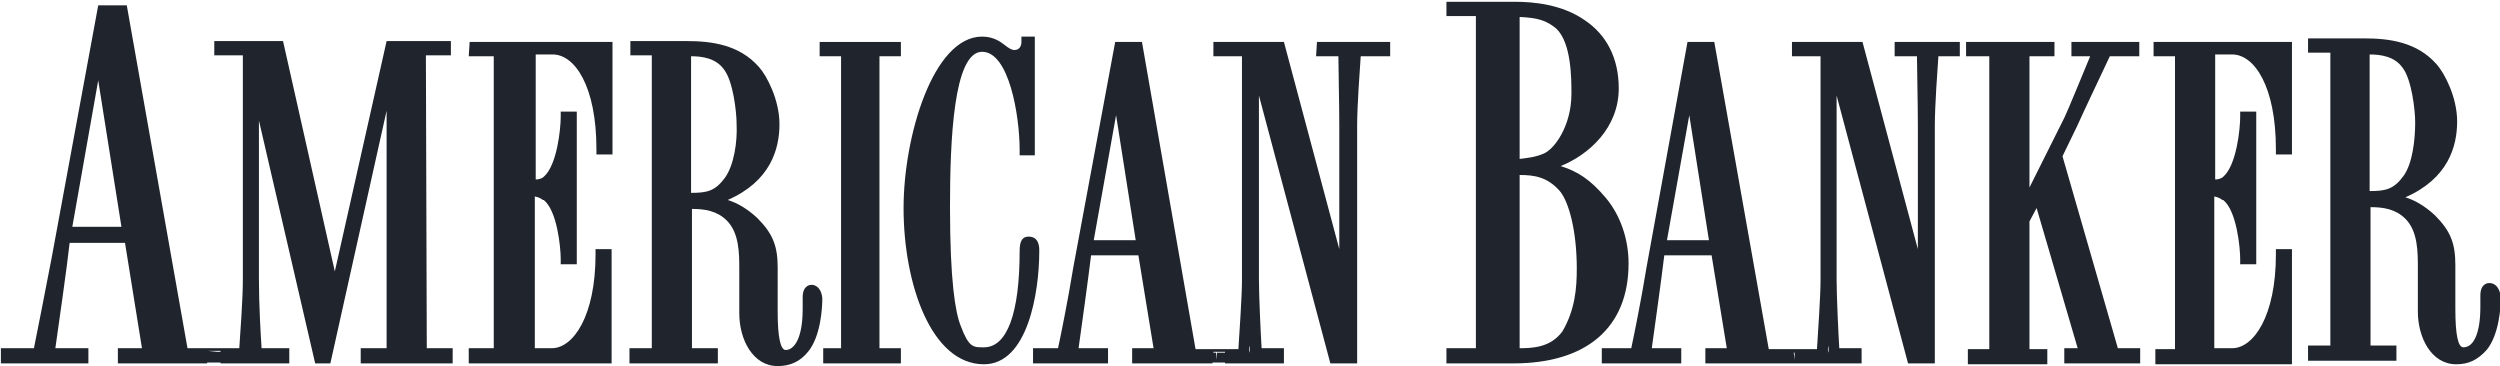
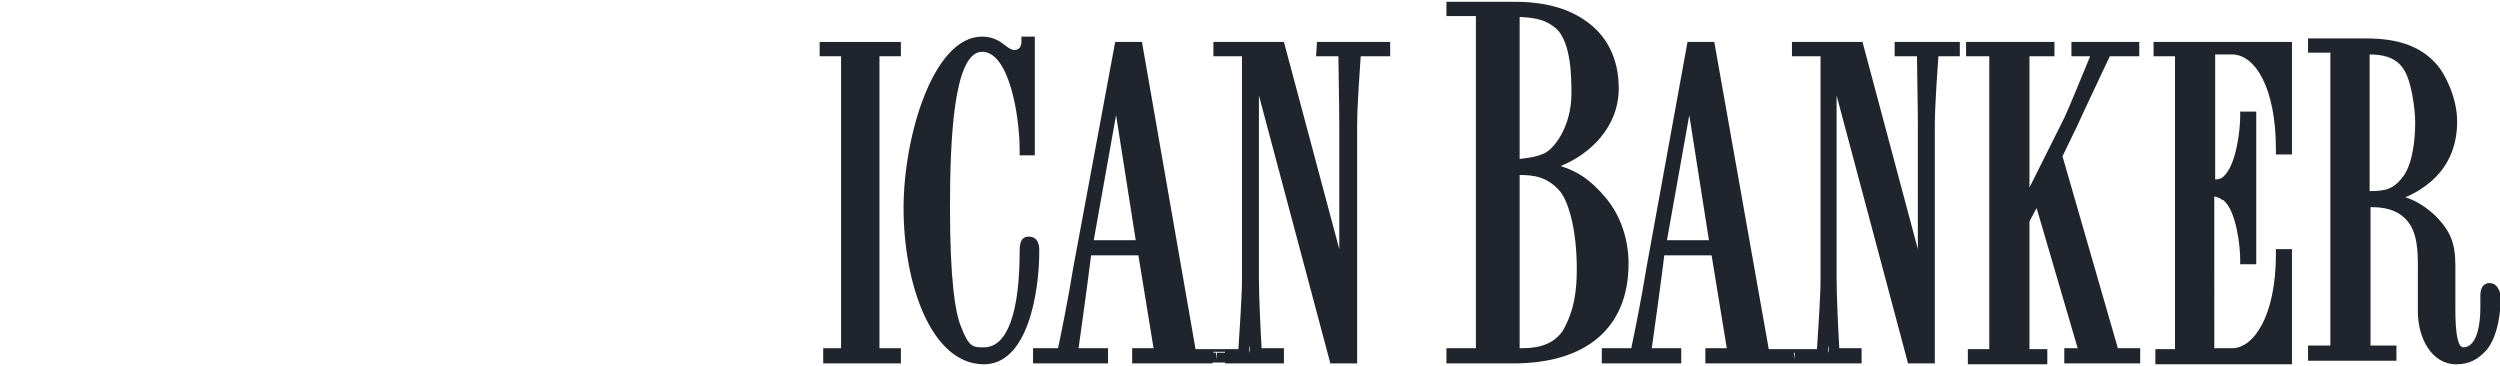
<svg xmlns="http://www.w3.org/2000/svg" version="1.1" id="Layer_1" x="0px" y="0px" viewBox="0 0 280 41" style="enable-background:new 0 0 280 41;" xml:space="preserve">
  <style type="text/css">
	.st0{fill:#20252D;}
</style>
  <title>American Banker</title>
  <g>
-     <path class="st0" d="M47.7,6.2h2.8V4.6h-7.2l-5.8,25.8L31.7,4.6H24v1.6h3.2v25.1c0,2.2-0.3,6.2-0.4,7.7h-3.5l0,0H21L14.2,0.6H11   L5.8,28.8C5,33,4.1,37.5,3.8,39H0.1v1.7h9.8V39H6.2c0.3-2.2,1.3-9,1.6-11.8H14L15.9,39h-2.7v1.7h11.5l0,0h-1.5v-0.1h1.5v0.1h7.7V39   h-3.1c-0.1-1.4-0.3-4.9-0.3-7.7V13.5l6.3,27.2H37l6.3-28.3V39h-2.9v1.7h10.3V39h-2.9L47.7,6.2L47.7,6.2z M23.3,39.3h1l0,0h0.4v0.1   h-0.4l0,0L23.3,39.3L23.3,39.3z M8.1,25.4L11,9l2.6,16.4H8.1z M52.5,6.3h2.8V39h-2.8v1.7h16V27.9h-1.8v0.6c0,6.9-2.5,10.5-4.9,10.5   h-1.9V22c0.5,0.1,0.8,0.3,0.9,0.4h0.1c1.5,1.2,1.9,5.3,1.9,6.6v0.6h1.8V12.5h-1.8v0.6c0,1.3-0.4,5.4-1.9,6.7l0,0   c-0.1,0.1-0.4,0.3-0.9,0.3v-14h1.9c2.5,0,4.9,3.6,4.9,10.6v0.6h1.8V4.7h-16L52.5,6.3L52.5,6.3z M90.9,31.9c-0.1,0-1,0-1,1.4v1.3   c0,3.4-1,4.6-1.9,4.6c-0.6,0-0.9-1.5-0.9-4.3V30c0-2.4-0.5-3.8-2.3-5.6c-1.2-1.1-2.3-1.7-3.3-2c4.8-2.1,5.8-5.7,5.8-8.5   c0-2.7-1.4-5.4-2.3-6.4c-2.2-2.5-5.3-2.9-8.1-2.9h-6.3v1.6H73V39h-2.5v1.7h9.9V39h-2.9V23.4c1.4,0,2.8,0.2,3.9,1.3   c1.4,1.4,1.4,3.7,1.4,5.5v4.9c0,2.9,1.5,5.9,4.3,5.9c1.4,0,2.5-0.5,3.4-1.6c1.4-1.7,1.6-4.8,1.6-6C92,32.3,91.4,31.9,90.9,31.9z    M81.2,19.9c-1.1,1.5-2,1.7-3.8,1.7V6.3c1.2,0,2.8,0.2,3.7,1.5c1,1.3,1.4,4.7,1.4,6.1C82.6,15.9,82.2,18.5,81.2,19.9z" />
    <polygon class="st0" points="91.8,6.3 94.2,6.3 94.2,39 92.2,39 92.2,40.7 100.9,40.7 100.9,39 98.5,39 98.5,6.3 100.9,6.3    100.9,4.7 91.8,4.7  " />
    <path class="st0" d="M115.2,26.5c-0.7,0-1,0.5-1,1.6c0,7-1.4,10.8-4,10.8h-0.1c-1.1,0-1.6,0-2.5-2.4c-0.6-1.5-1.2-5-1.2-13.3   c0-7.5,0.4-17.4,3.6-17.4c3,0,4.2,7.1,4.2,11v0.6h1.7V4.1h-1.5v0.6c0,0.1,0,0.9-0.8,0.9c-0.3,0-0.6-0.2-1-0.5c-0.5-0.4-1.3-1-2.6-1   c-5.5,0-8.8,11.2-8.8,19.2c0,8.5,3.1,17.5,9,17.5c4.9,0,6.2-8,6.2-12.7C116.4,27.7,116.4,26.5,115.2,26.5z M147.4,6.3h2.5   c0,1.4,0.1,5.1,0.1,7.8v13.8l-6.2-23.2h-7.9v1.6h3.2v25.1c0,1.8-0.3,6.1-0.4,7.7h-1.4h-1.4h-2l-6-34.4h-3L120.2,30   c-0.6,3.7-1.4,7.6-1.7,9h-2.8v1.7h8.4V39h-3.3c0.3-2.1,1.1-7.9,1.4-10.4h5.3l1.7,10.4h-2.4v1.7h9v-0.1h1.4v0.1h6.6V39h-2.5   c-0.1-1.6-0.3-5.9-0.3-7.7V10.7l8,30h3V14.1c0-2.3,0.3-6.3,0.4-7.8h3.3V4.7h-8.2L147.4,6.3L147.4,6.3z M140,39.5L140,39.5   c-0.1-0.2-0.1-0.5,0-0.8C140,39,140,39.3,140,39.5z M122.5,26.9l2.5-14l2.2,14H122.5z M136.2,40.3v-0.8h-0.3v-0.1h0.4h0.9v0.1h-0.9   L136.2,40.3L136.2,40.3z M182.4,29.5c0-2.7-0.9-5.4-2.6-7.4c-1.7-2-3.1-2.9-5-3.5c3.2-1.3,6.5-4.3,6.5-8.7c0-3.3-1.3-6-3.9-7.7   c-2.5-1.7-5.6-2-7.7-2H162v1.6h3.3V39H162v1.7h7.5C177.7,40.7,182.4,36.7,182.4,29.5z M170.2,17.8V1.9c2.1,0.1,3,0.4,4.1,1.3   c1.7,1.6,1.7,5.6,1.7,7.3c0,3.6-1.9,6.2-3.1,6.7C172,17.6,171,17.7,170.2,17.8z M176.6,30.1c0,2.2-0.2,4.6-1.6,7   c-1.3,1.8-3.3,1.9-4.8,1.9V19.6c1.6,0,3.1,0.2,4.5,1.8C175.7,22.6,176.6,25.8,176.6,30.1z M212.2,6.3h2.5c0,1.4,0.1,5.1,0.1,7.8   v13.8l-6.2-23.2h-7.9v1.6h3.2v25.1c0,1.8-0.3,6.1-0.4,7.7h-2h-0.8h-2.6L192,4.7h-3L184.4,30c-0.6,3.7-1.4,7.6-1.7,9h-3.3v1.7h8.9   V39H185c0.3-2.1,1.1-7.9,1.4-10.4h5.3l1.7,10.4H191v1.7h9.6h0.8h7.1V39H206c-0.1-1.6-0.3-5.9-0.3-7.7V10.7l8,30h3V14.1   c0-2.3,0.3-6.3,0.4-7.8h2.4V4.7h-7.3L212.2,6.3L212.2,6.3z M204.8,39.5L204.8,39.5c-0.1-0.2-0.1-0.4,0-0.8   C204.8,39,204.8,39.3,204.8,39.5z M186.7,26.9l2.5-14l2.2,14H186.7z M201,40.3L201,40.3l-0.1-0.8h0.1V40.3z M231,17.5l1.6-3.3   c0.9-2,3.1-6.6,3.7-7.9h3.3V4.7H232v1.6h2.1c-0.8,1.9-2.5,6.1-2.9,6.9l-3.9,7.8V6.3h2.8V4.7h-9.9v1.6h2.6v32.8h-2.4v1.7h8.9v-1.7   h-2V24.8l0.8-1.5l4.6,15.7h-1.5v1.7h8.5V39h-2.5L231,17.5z M241.2,6.3h2.4v32.8h-2.2v1.7h15.3V27.9h-1.8v0.6   c0,6.9-2.5,10.5-4.9,10.5h-2V22c0.5,0.1,0.8,0.3,0.9,0.4h0.1c1.5,1.2,1.9,5.3,1.9,6.6v0.6h1.8V12.5h-1.8v0.6c0,1.3-0.4,5.4-1.9,6.7   l0,0c-0.1,0.1-0.4,0.3-0.9,0.3v-14h1.9c2.5,0,4.9,3.6,4.9,10.6v0.6h1.8V4.7h-15.5L241.2,6.3L241.2,6.3z M278.8,31.7   c-0.1,0-1,0-1,1.4v1.3c0,2.8-0.7,4.5-1.9,4.5c-0.6,0-0.9-1.4-0.9-4.3v-4.9c0-2.4-0.5-3.8-2.3-5.6c-1.2-1.1-2.3-1.7-3.3-2   c4.8-2.1,5.8-5.7,5.8-8.5c0-2.7-1.4-5.4-2.3-6.4c-2.2-2.5-5.3-2.9-8.1-2.9h-6.3v1.6h2.5v32.8h-2.5v1.7h9.9v-1.7h-2.9V23.2   c1.4,0,2.8,0.2,3.9,1.3c1.4,1.4,1.4,3.7,1.4,5.5v4.9c0,2.9,1.5,5.9,4.3,5.9c1.4,0,2.4-0.5,3.4-1.6c1.4-1.7,1.6-4.8,1.6-6   C279.9,32.1,279.4,31.7,278.8,31.7z M269.2,19.7c-1.1,1.5-2,1.7-3.8,1.7V6.1c1.2,0,2.8,0.2,3.7,1.5c1,1.3,1.4,4.7,1.4,6.1   C270.5,15.7,270.2,18.3,269.2,19.7z" />
  </g>
</svg>